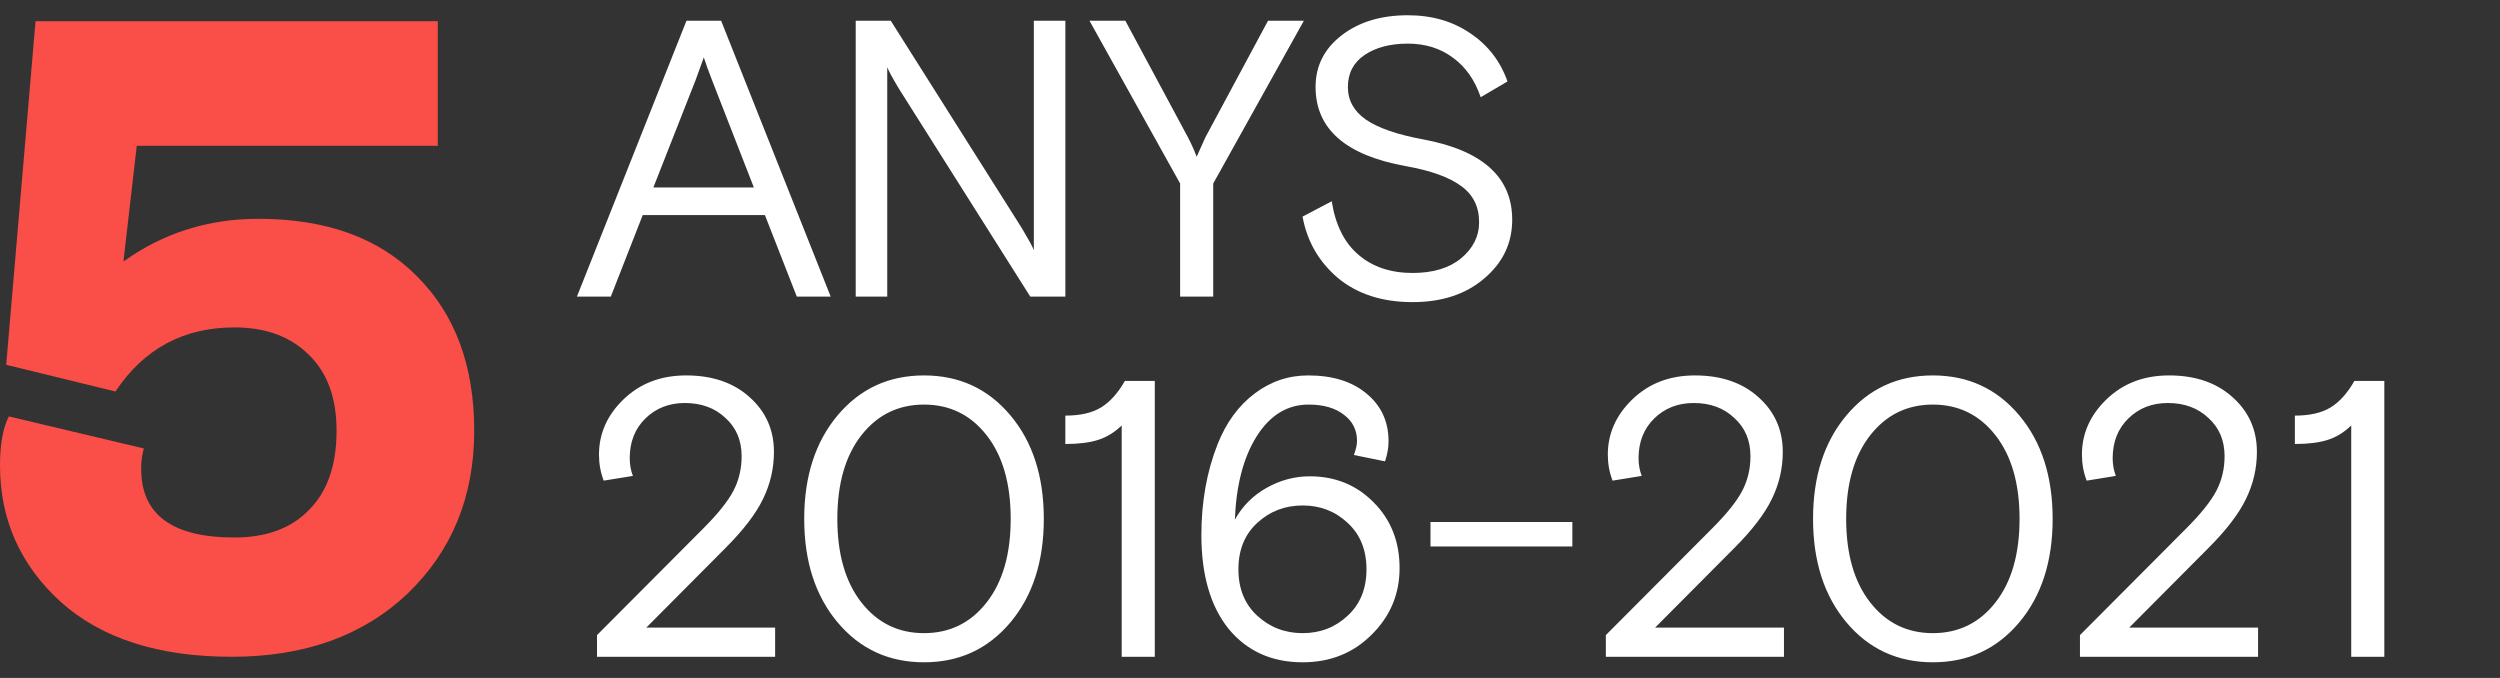
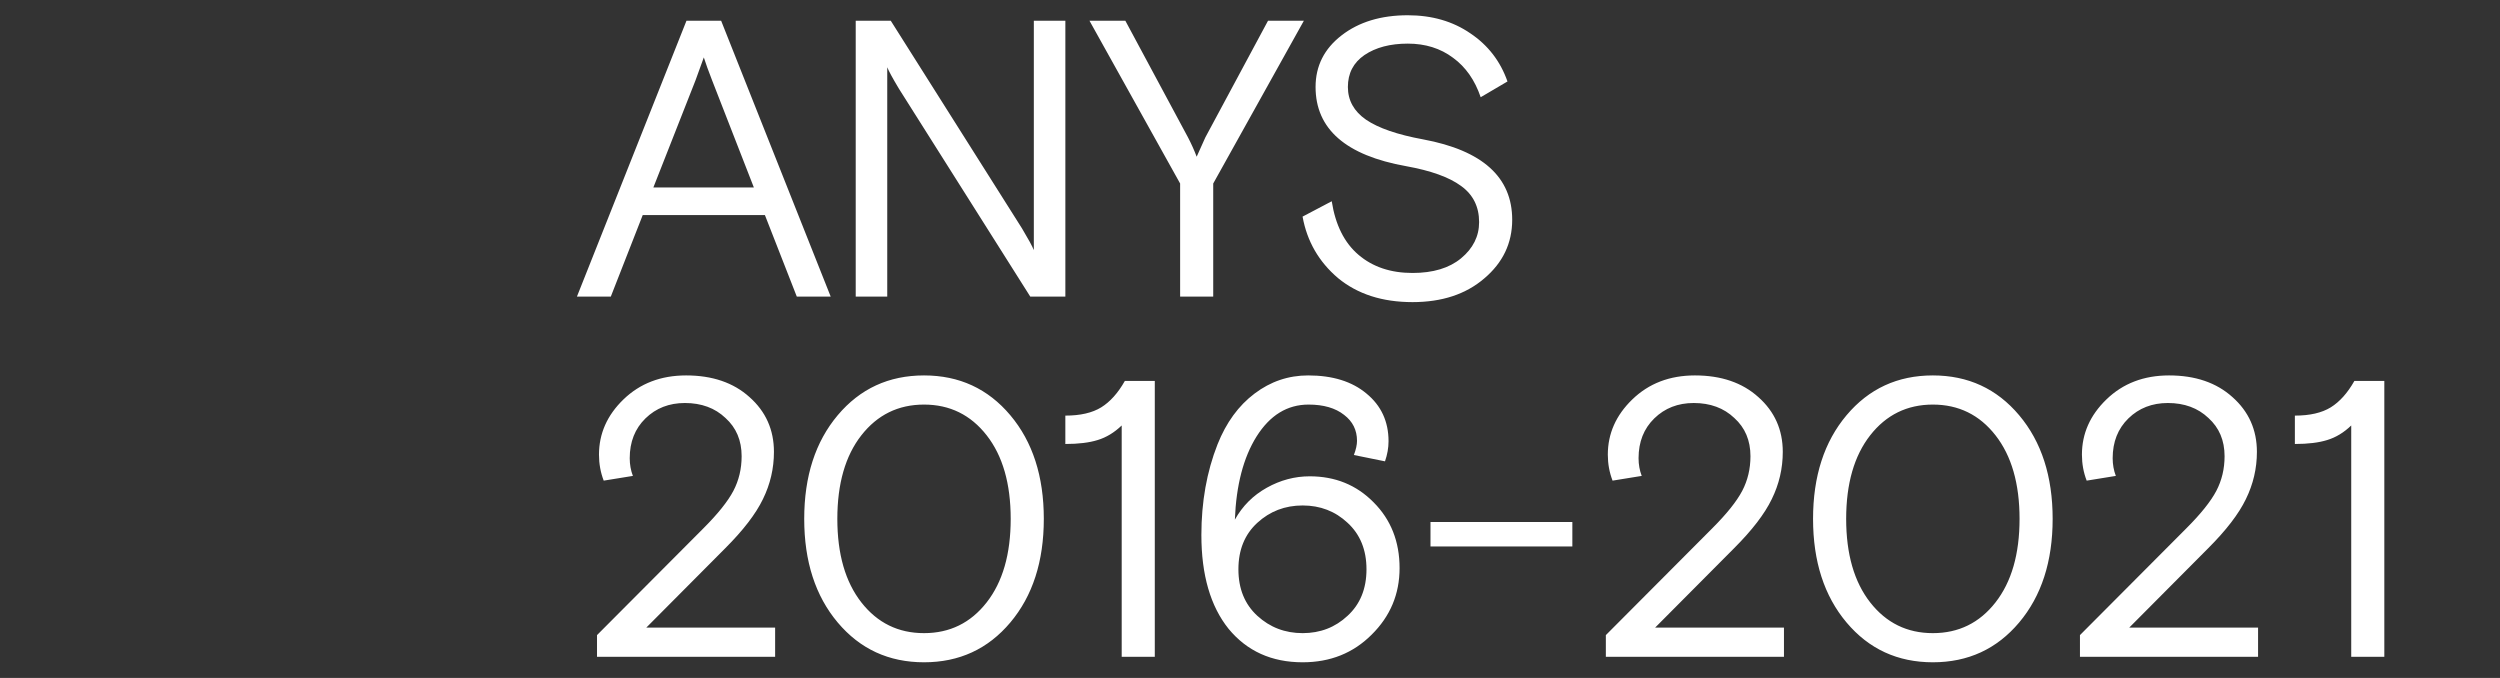
<svg xmlns="http://www.w3.org/2000/svg" width="118" height="32" viewBox="0 0 118 32" fill="none">
  <rect x="0" y="0" width="118" height="32" fill="#333333" stroke="none" />
-   <path d="M0.293 17.218L1.677 1H20.664V6.882H6.455L5.826 12.345C7.698 11 9.822 10.328 12.197 10.328C15.411 10.328 17.912 11.238 19.7 13.059C21.488 14.851 22.383 17.274 22.383 20.328C22.383 23.437 21.335 26 19.239 28.017C17.143 30.006 14.377 31 10.94 31C7.475 31 4.778 30.132 2.85 28.395C0.95 26.658 0 24.515 0 21.966C0 20.958 0.14 20.188 0.419 19.655L6.79 21.168C6.706 21.448 6.664 21.77 6.664 22.134C6.664 24.291 8.131 25.37 11.066 25.37C12.574 25.37 13.748 24.936 14.586 24.067C15.453 23.199 15.886 21.952 15.886 20.328C15.886 18.787 15.453 17.597 14.586 16.756C13.72 15.888 12.546 15.454 11.066 15.454C8.662 15.454 6.79 16.462 5.449 18.479L0.293 17.218Z" fill="#FA4E48" />
  <path d="M27.231 14L32.401 0.98H34.038L39.209 14H37.609L36.103 10.15H30.337L28.83 14H27.231ZM32.829 3.789L30.839 8.848H35.582L33.61 3.789C33.437 3.343 33.306 2.983 33.22 2.71L32.829 3.789ZM40.39 14V0.98H42.045L48.239 10.782C48.536 11.278 48.722 11.619 48.797 11.805V0.98H50.285V14H48.629L42.436 4.198C42.138 3.702 41.952 3.361 41.878 3.175V14H40.39ZM55.702 14V8.662L51.424 0.98H53.117L56.074 6.486C56.235 6.796 56.372 7.1 56.483 7.397L56.892 6.486L59.85 0.98H61.542L57.264 8.662V14H55.702ZM63.62 4.105C63.62 4.738 63.905 5.252 64.476 5.649C65.058 6.046 65.957 6.356 67.173 6.579C69.975 7.1 71.376 8.364 71.376 10.373C71.376 11.477 70.936 12.4 70.055 13.144C69.188 13.888 68.059 14.26 66.67 14.26C65.245 14.26 64.073 13.882 63.155 13.126C62.25 12.357 61.692 11.39 61.481 10.224L62.858 9.499C63.031 10.615 63.453 11.458 64.122 12.028C64.792 12.599 65.641 12.884 66.67 12.884C67.638 12.884 68.4 12.655 68.958 12.196C69.528 11.725 69.814 11.154 69.814 10.485C69.814 9.753 69.528 9.183 68.958 8.774C68.4 8.364 67.538 8.054 66.373 7.844C63.521 7.335 62.095 6.089 62.095 4.105C62.095 3.113 62.504 2.301 63.323 1.669C64.141 1.036 65.183 0.72 66.447 0.72C67.588 0.72 68.574 1.005 69.404 1.576C70.235 2.134 70.818 2.89 71.153 3.845L69.888 4.589C69.615 3.783 69.181 3.163 68.586 2.729C67.991 2.282 67.278 2.059 66.447 2.059C65.617 2.059 64.934 2.239 64.401 2.599C63.88 2.958 63.62 3.46 63.62 4.105ZM28.179 29.977L33.201 24.937C33.883 24.255 34.354 23.666 34.615 23.17C34.875 22.674 35.005 22.128 35.005 21.533C35.005 20.789 34.751 20.188 34.243 19.729C33.747 19.258 33.108 19.022 32.327 19.022C31.583 19.022 30.963 19.264 30.467 19.747C29.971 20.231 29.723 20.857 29.723 21.626C29.723 21.924 29.773 22.203 29.872 22.463L28.495 22.686C28.347 22.302 28.272 21.892 28.272 21.459C28.272 20.467 28.657 19.599 29.425 18.855C30.207 18.098 31.192 17.72 32.383 17.72C33.623 17.72 34.621 18.061 35.377 18.743C36.146 19.425 36.53 20.287 36.53 21.328C36.53 22.11 36.357 22.854 36.01 23.56C35.675 24.255 35.08 25.03 34.224 25.885L30.504 29.624H36.586V31H28.179V29.977ZM47.687 19.599C48.741 20.851 49.268 22.482 49.268 24.49C49.268 26.499 48.741 28.13 47.687 29.382C46.633 30.634 45.275 31.26 43.614 31.26C41.952 31.26 40.594 30.634 39.54 29.382C38.486 28.13 37.959 26.499 37.959 24.49C37.959 22.482 38.486 20.851 39.54 19.599C40.594 18.346 41.952 17.72 43.614 17.72C45.275 17.72 46.633 18.346 47.687 19.599ZM40.656 28.433C41.413 29.401 42.398 29.884 43.614 29.884C44.829 29.884 45.815 29.401 46.571 28.433C47.327 27.466 47.705 26.152 47.705 24.49C47.705 22.829 47.327 21.514 46.571 20.547C45.815 19.58 44.829 19.096 43.614 19.096C42.398 19.096 41.413 19.58 40.656 20.547C39.9 21.514 39.522 22.829 39.522 24.49C39.522 26.152 39.9 27.466 40.656 28.433ZM50.284 20.956V19.617C50.991 19.617 51.555 19.487 51.977 19.227C52.398 18.966 52.77 18.551 53.093 17.98H54.506V31H52.944V20.082C52.596 20.417 52.218 20.646 51.809 20.77C51.412 20.894 50.904 20.956 50.284 20.956ZM65.372 21.775L63.903 21.477C64.002 21.217 64.051 20.994 64.051 20.808C64.051 20.299 63.847 19.89 63.438 19.58C63.029 19.258 62.471 19.096 61.764 19.096C60.759 19.096 59.941 19.599 59.309 20.603C58.689 21.595 58.348 22.903 58.286 24.527C58.645 23.883 59.147 23.381 59.792 23.021C60.437 22.661 61.113 22.482 61.819 22.482C63.022 22.482 64.027 22.891 64.833 23.709C65.651 24.527 66.06 25.563 66.06 26.815C66.06 28.043 65.62 29.09 64.74 29.958C63.872 30.826 62.787 31.26 61.485 31.26C60.022 31.26 58.856 30.733 57.988 29.679C57.133 28.613 56.705 27.137 56.705 25.253C56.705 23.691 56.959 22.265 57.467 20.975C57.876 19.946 58.459 19.146 59.216 18.576C59.972 18.005 60.815 17.72 61.745 17.72C62.898 17.72 63.816 18.005 64.498 18.576C65.192 19.146 65.539 19.896 65.539 20.826C65.539 21.136 65.484 21.452 65.372 21.775ZM63.605 24.676C63.022 24.131 62.316 23.858 61.485 23.858C60.654 23.858 59.941 24.131 59.346 24.676C58.751 25.222 58.453 25.953 58.453 26.871C58.453 27.788 58.751 28.52 59.346 29.066C59.941 29.611 60.654 29.884 61.485 29.884C62.316 29.884 63.022 29.611 63.605 29.066C64.2 28.52 64.498 27.788 64.498 26.871C64.498 25.953 64.2 25.222 63.605 24.676ZM67.519 25.792V24.639H74.215V25.792H67.519ZM75.796 29.977L80.818 24.937C81.5 24.255 81.971 23.666 82.232 23.17C82.492 22.674 82.622 22.128 82.622 21.533C82.622 20.789 82.368 20.188 81.86 19.729C81.364 19.258 80.725 19.022 79.944 19.022C79.2 19.022 78.58 19.264 78.084 19.747C77.588 20.231 77.34 20.857 77.34 21.626C77.34 21.924 77.39 22.203 77.489 22.463L76.113 22.686C75.964 22.302 75.889 21.892 75.889 21.459C75.889 20.467 76.274 19.599 77.043 18.855C77.824 18.098 78.809 17.72 80 17.72C81.24 17.72 82.238 18.061 82.994 18.743C83.763 19.425 84.147 20.287 84.147 21.328C84.147 22.11 83.974 22.854 83.627 23.56C83.292 24.255 82.697 25.03 81.841 25.885L78.121 29.624H84.203V31H75.796V29.977ZM95.304 19.599C96.358 20.851 96.885 22.482 96.885 24.49C96.885 26.499 96.358 28.13 95.304 29.382C94.25 30.634 92.892 31.26 91.231 31.26C89.569 31.26 88.211 30.634 87.157 29.382C86.103 28.13 85.576 26.499 85.576 24.49C85.576 22.482 86.103 20.851 87.157 19.599C88.211 18.346 89.569 17.72 91.231 17.72C92.892 17.72 94.25 18.346 95.304 19.599ZM88.273 28.433C89.03 29.401 90.016 29.884 91.231 29.884C92.446 29.884 93.432 29.401 94.188 28.433C94.944 27.466 95.323 26.152 95.323 24.49C95.323 22.829 94.944 21.514 94.188 20.547C93.432 19.58 92.446 19.096 91.231 19.096C90.016 19.096 89.03 19.58 88.273 20.547C87.517 21.514 87.139 22.829 87.139 24.49C87.139 26.152 87.517 27.466 88.273 28.433ZM98.174 29.977L103.196 24.937C103.878 24.255 104.349 23.666 104.61 23.17C104.87 22.674 105 22.128 105 21.533C105 20.789 104.746 20.188 104.238 19.729C103.742 19.258 103.103 19.022 102.322 19.022C101.578 19.022 100.958 19.264 100.462 19.747C99.966 20.231 99.718 20.857 99.718 21.626C99.718 21.924 99.768 22.203 99.867 22.463L98.491 22.686C98.342 22.302 98.267 21.892 98.267 21.459C98.267 20.467 98.652 19.599 99.421 18.855C100.202 18.098 101.188 17.72 102.378 17.72C103.618 17.72 104.616 18.061 105.372 18.743C106.141 19.425 106.526 20.287 106.526 21.328C106.526 22.11 106.352 22.854 106.005 23.56C105.67 24.255 105.075 25.03 104.219 25.885L100.499 29.624H106.581V31H98.174V29.977ZM108.318 20.956V19.617C109.025 19.617 109.589 19.487 110.011 19.227C110.432 18.966 110.804 18.551 111.127 17.98H112.54V31H110.978V20.082C110.631 20.417 110.253 20.646 109.843 20.77C109.447 20.894 108.938 20.956 108.318 20.956Z" fill="white" />
</svg>